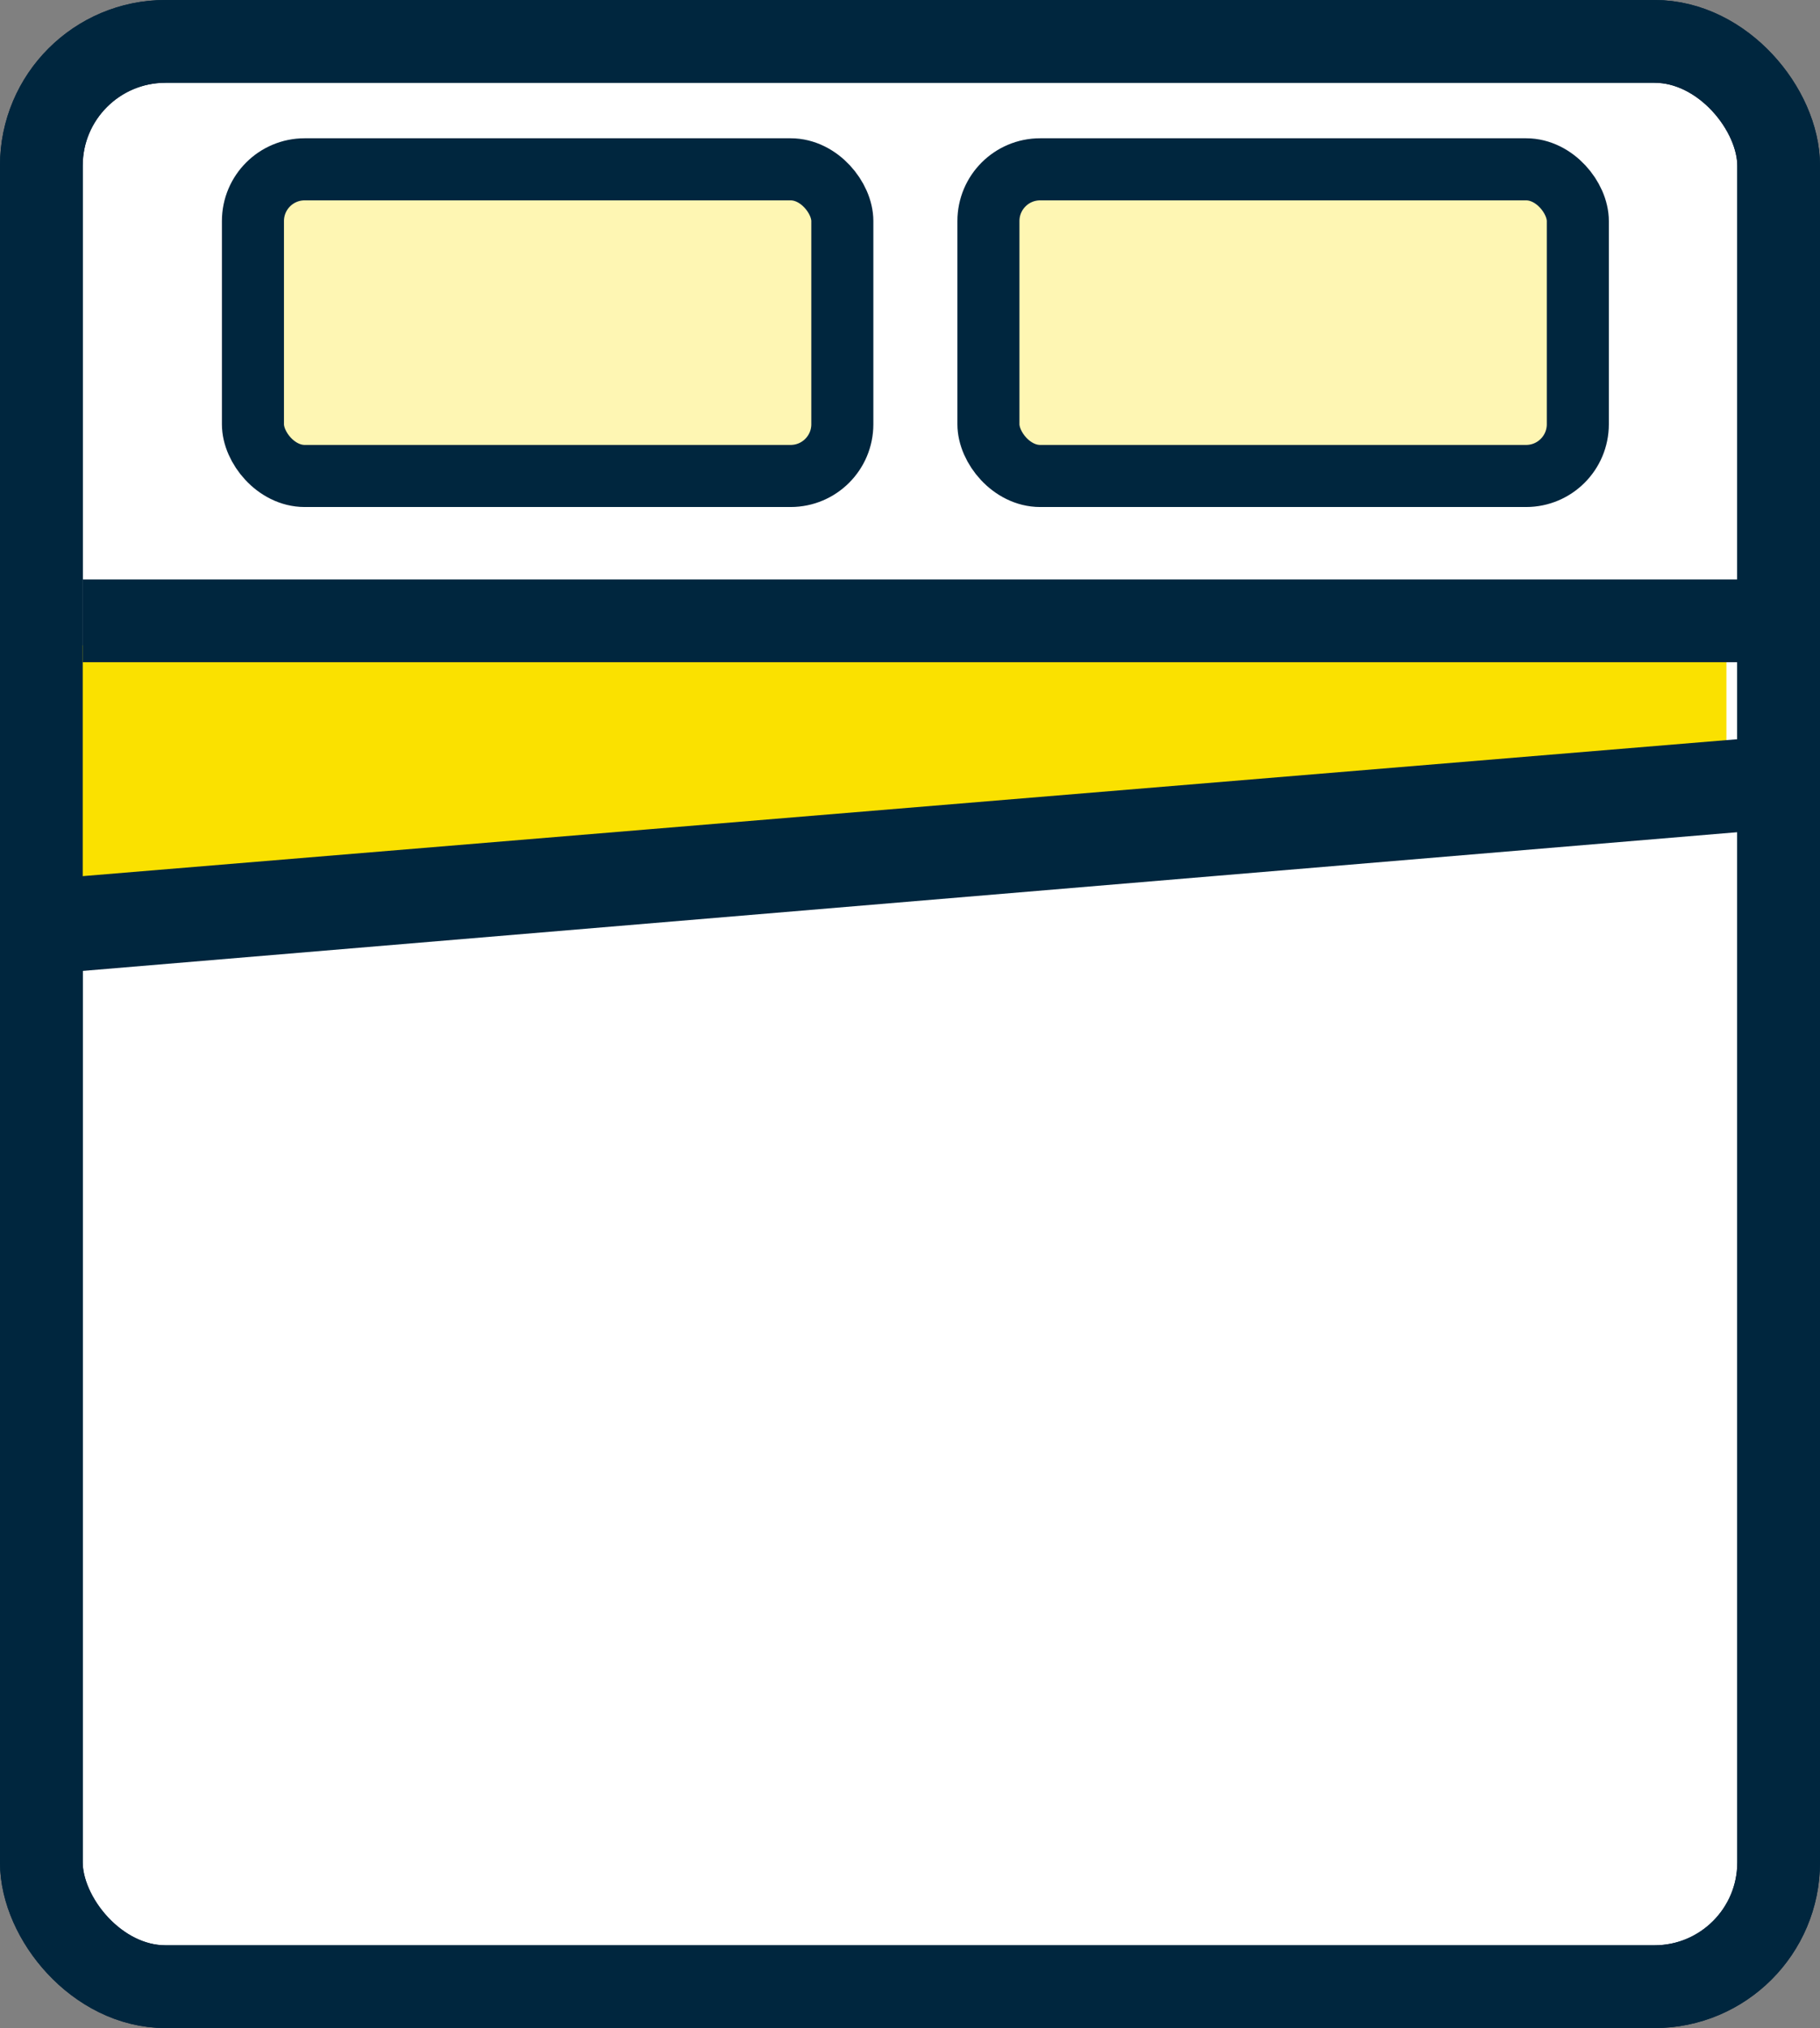
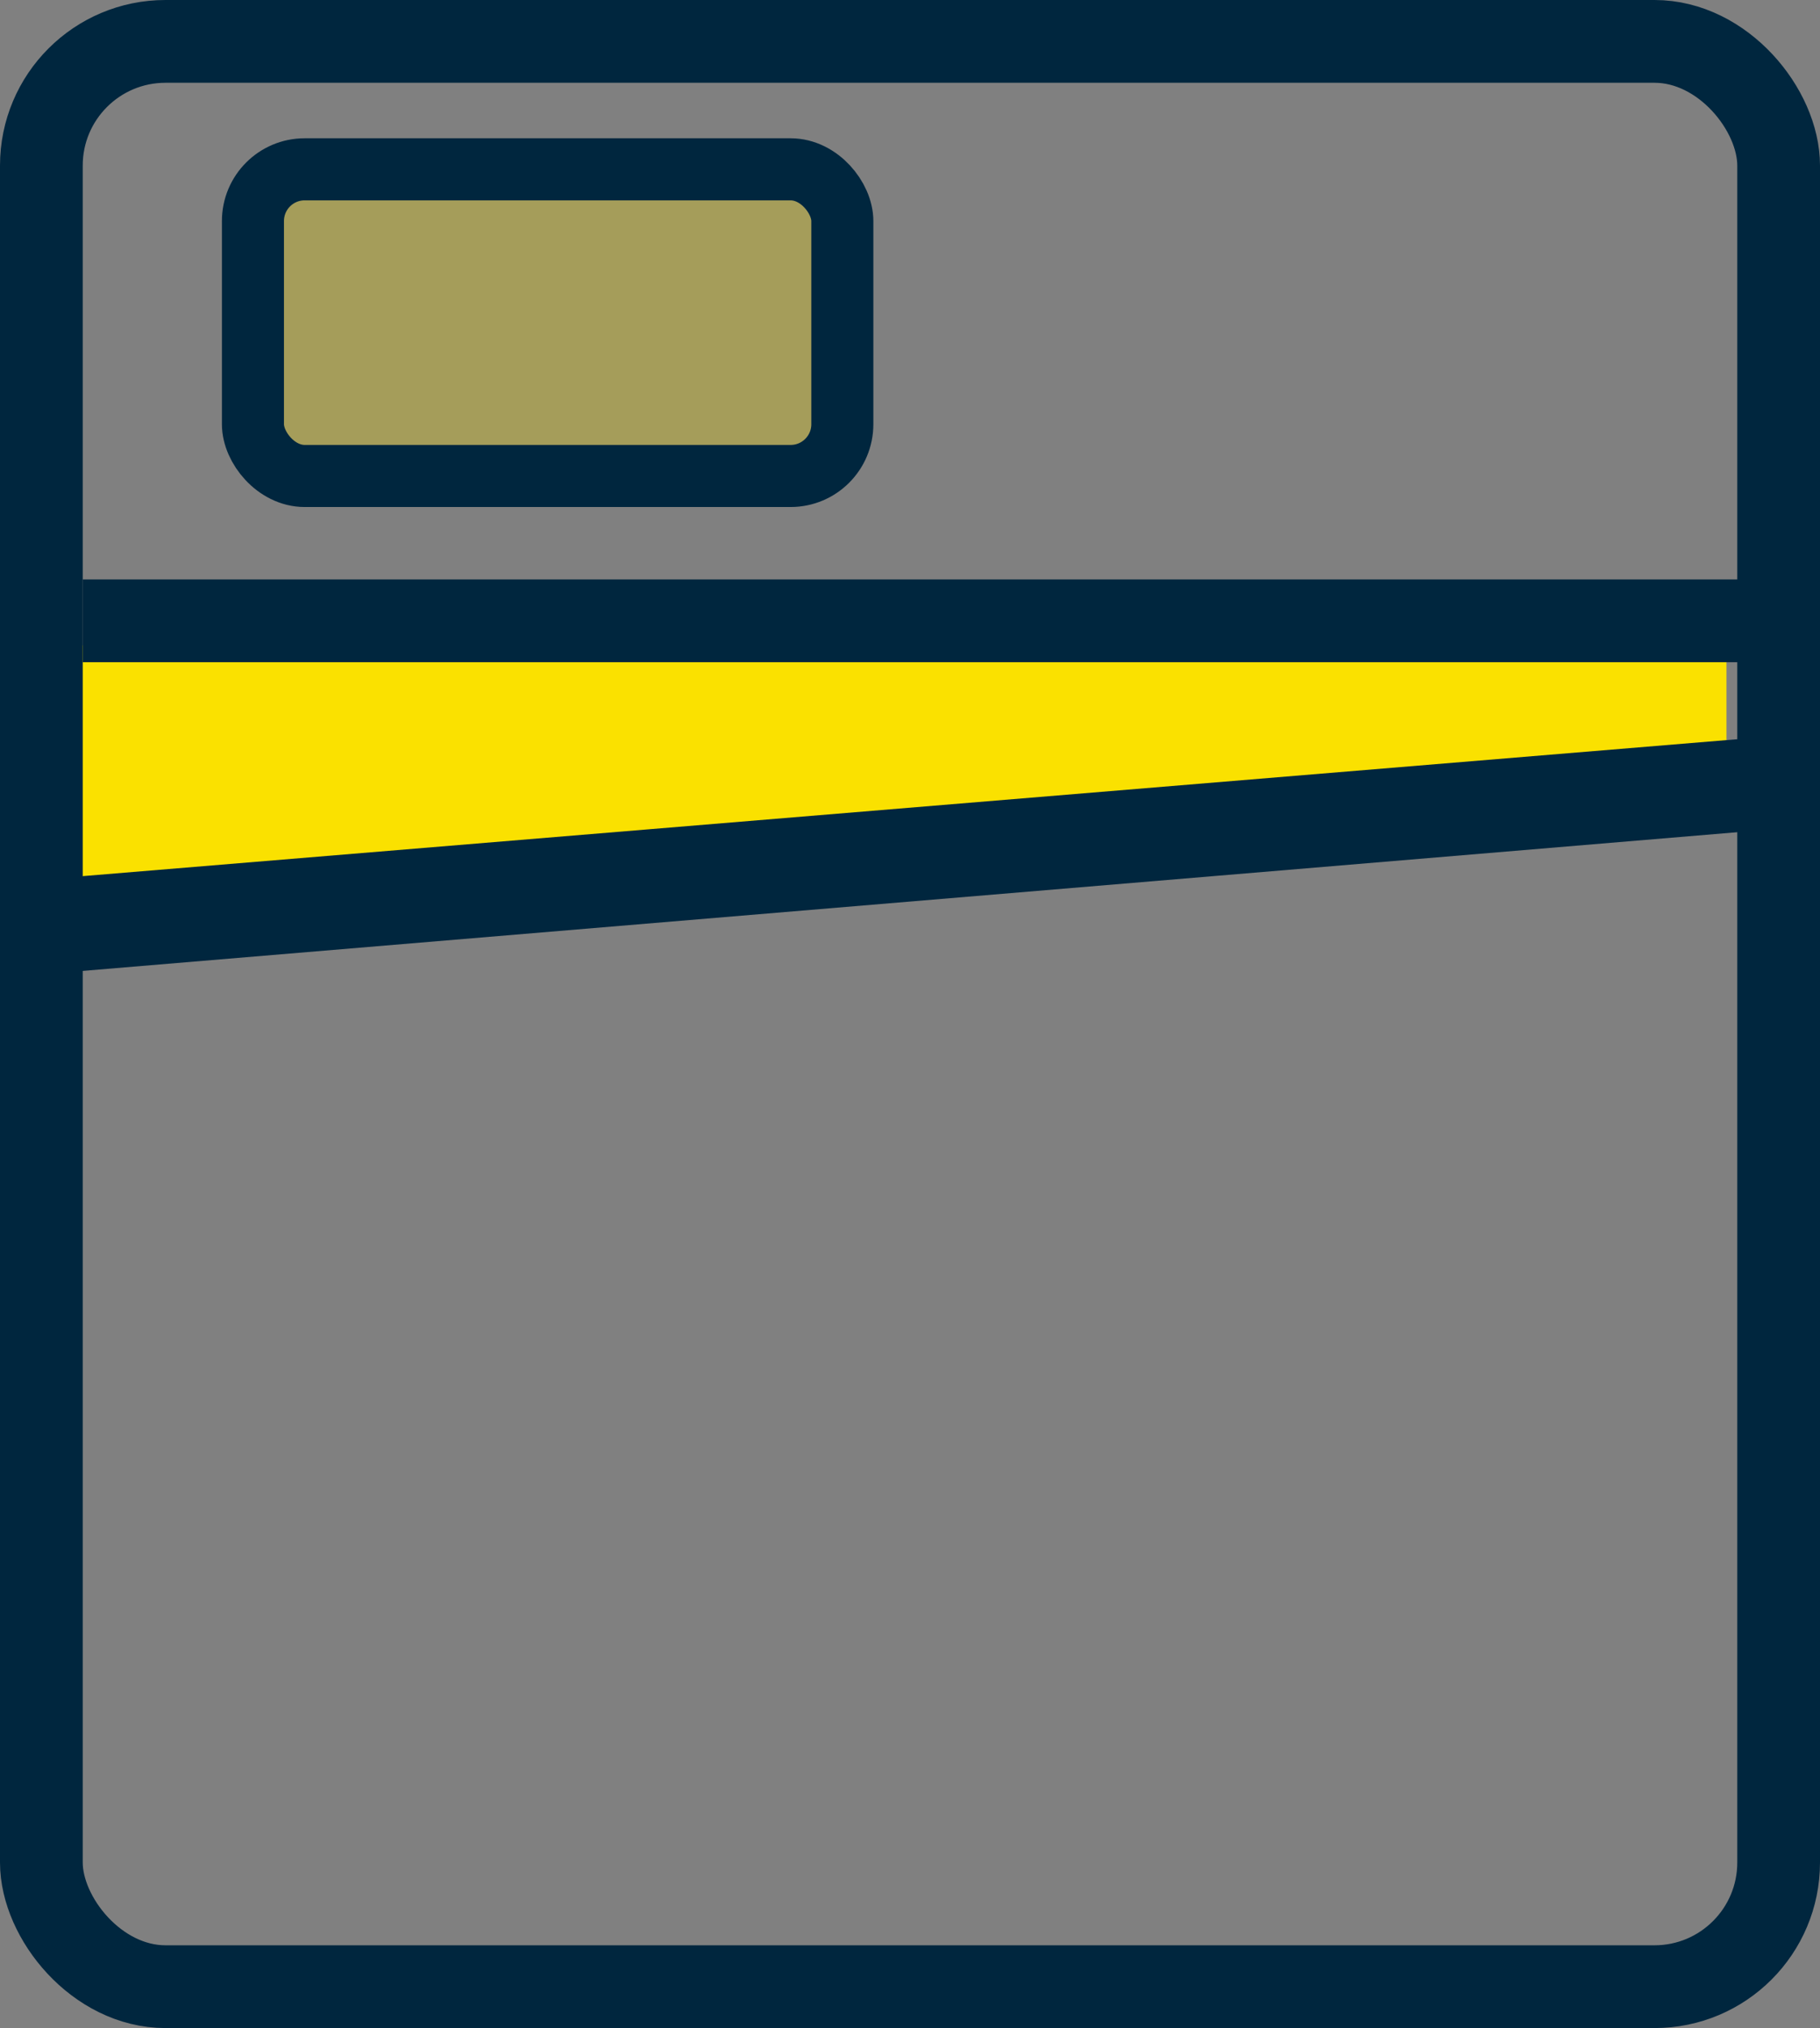
<svg xmlns="http://www.w3.org/2000/svg" fill="none" viewBox="0 0 44 49" height="49" width="44">
  <rect x="0" y="0" width="44" height="49" fill="#808080" stroke="none" />
-   <rect stroke-width="2" stroke="#00263E" fill="white" rx="3" height="47" width="42" y="1" x="1" />
  <rect stroke-width="1.5" stroke="#00263E" fill-opacity="0.3" fill="#FAE100" rx="1.25" height="7.409" width="14.249" y="4.091" x="6.115" />
-   <rect stroke-width="1.5" stroke="#00263E" fill-opacity="0.3" fill="#FAE100" rx="1.25" height="7.409" width="14.249" y="4.091" x="23.896" />
-   <path fill="#FAE100" d="M1.342 22.273V15.591H41.738V18.932L1.342 22.273Z" />
+   <path fill="#FAE100" d="M1.342 22.273V15.591H41.738V18.932Z" />
  <path fill="#00263E" d="M43 16H2V14H43V16Z" clip-rule="evenodd" fill-rule="evenodd" />
  <path fill="#00263E" d="M42.842 20.036L1.5 23.5L1.992 21.169L42.388 17.828L42.842 20.036Z" clip-rule="evenodd" fill-rule="evenodd" />
  <rect stroke-width="2" stroke="#00263E" rx="3" height="47" width="42" y="1" x="1" />
</svg>